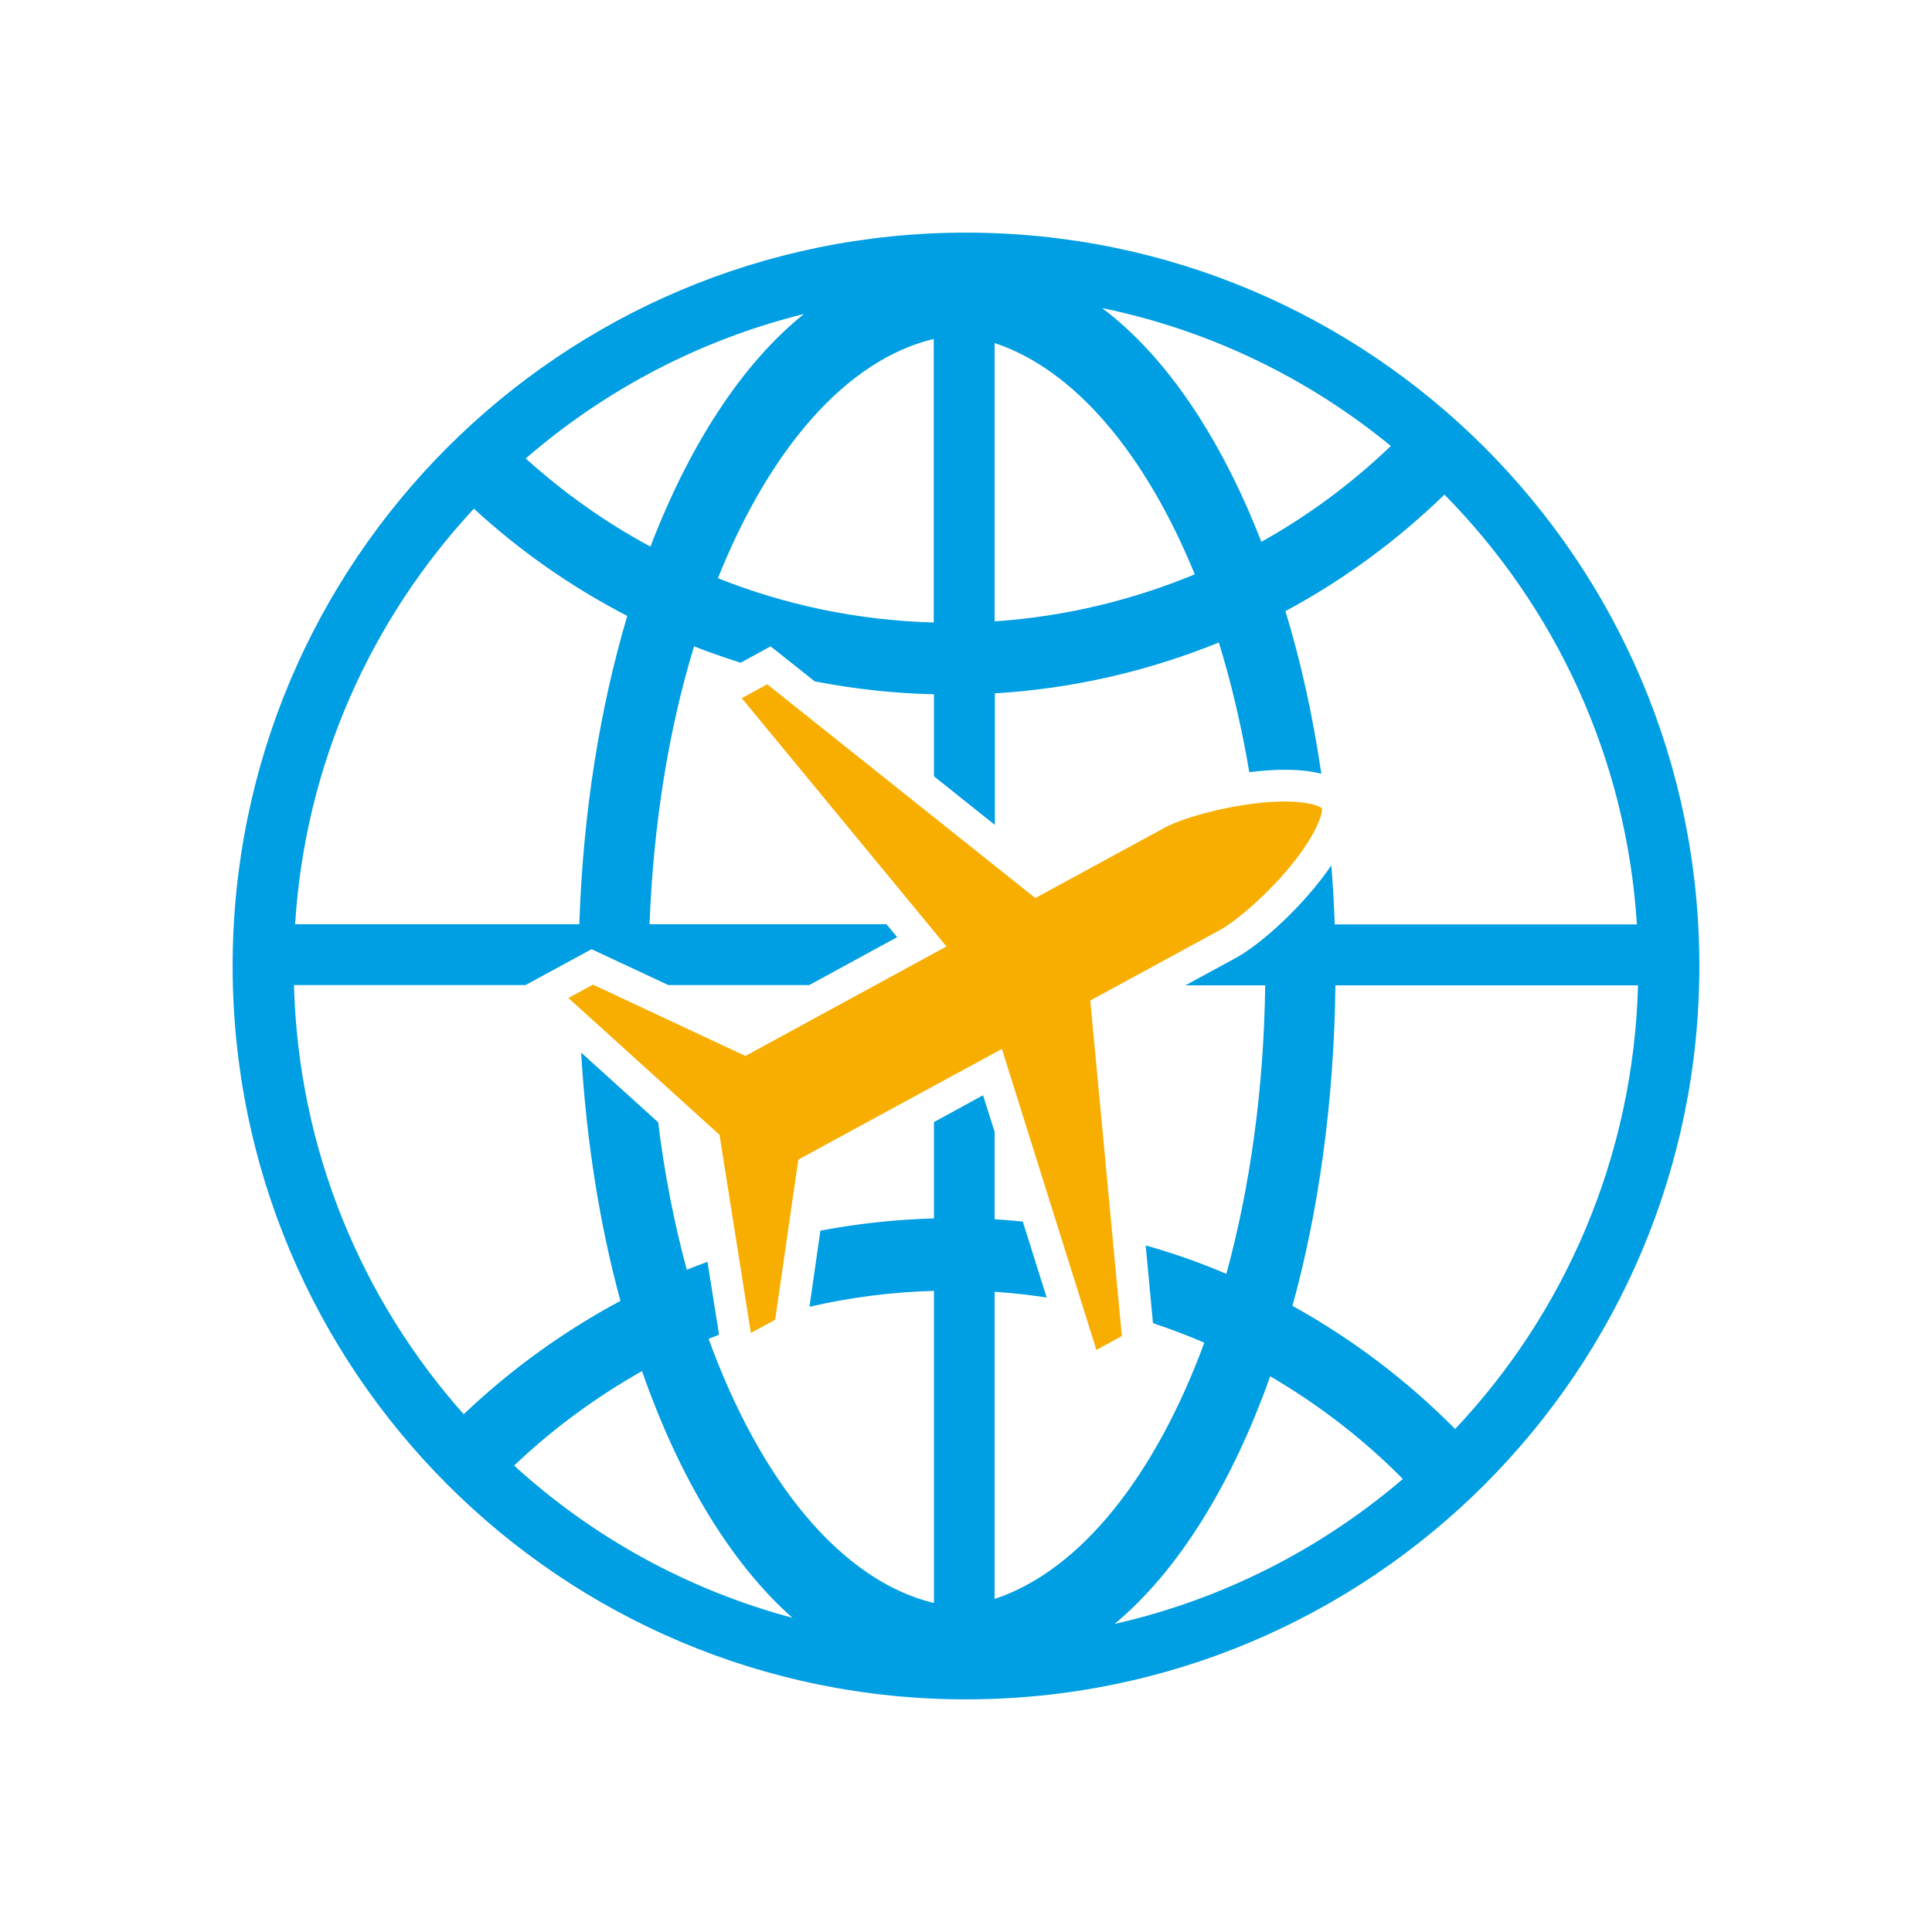
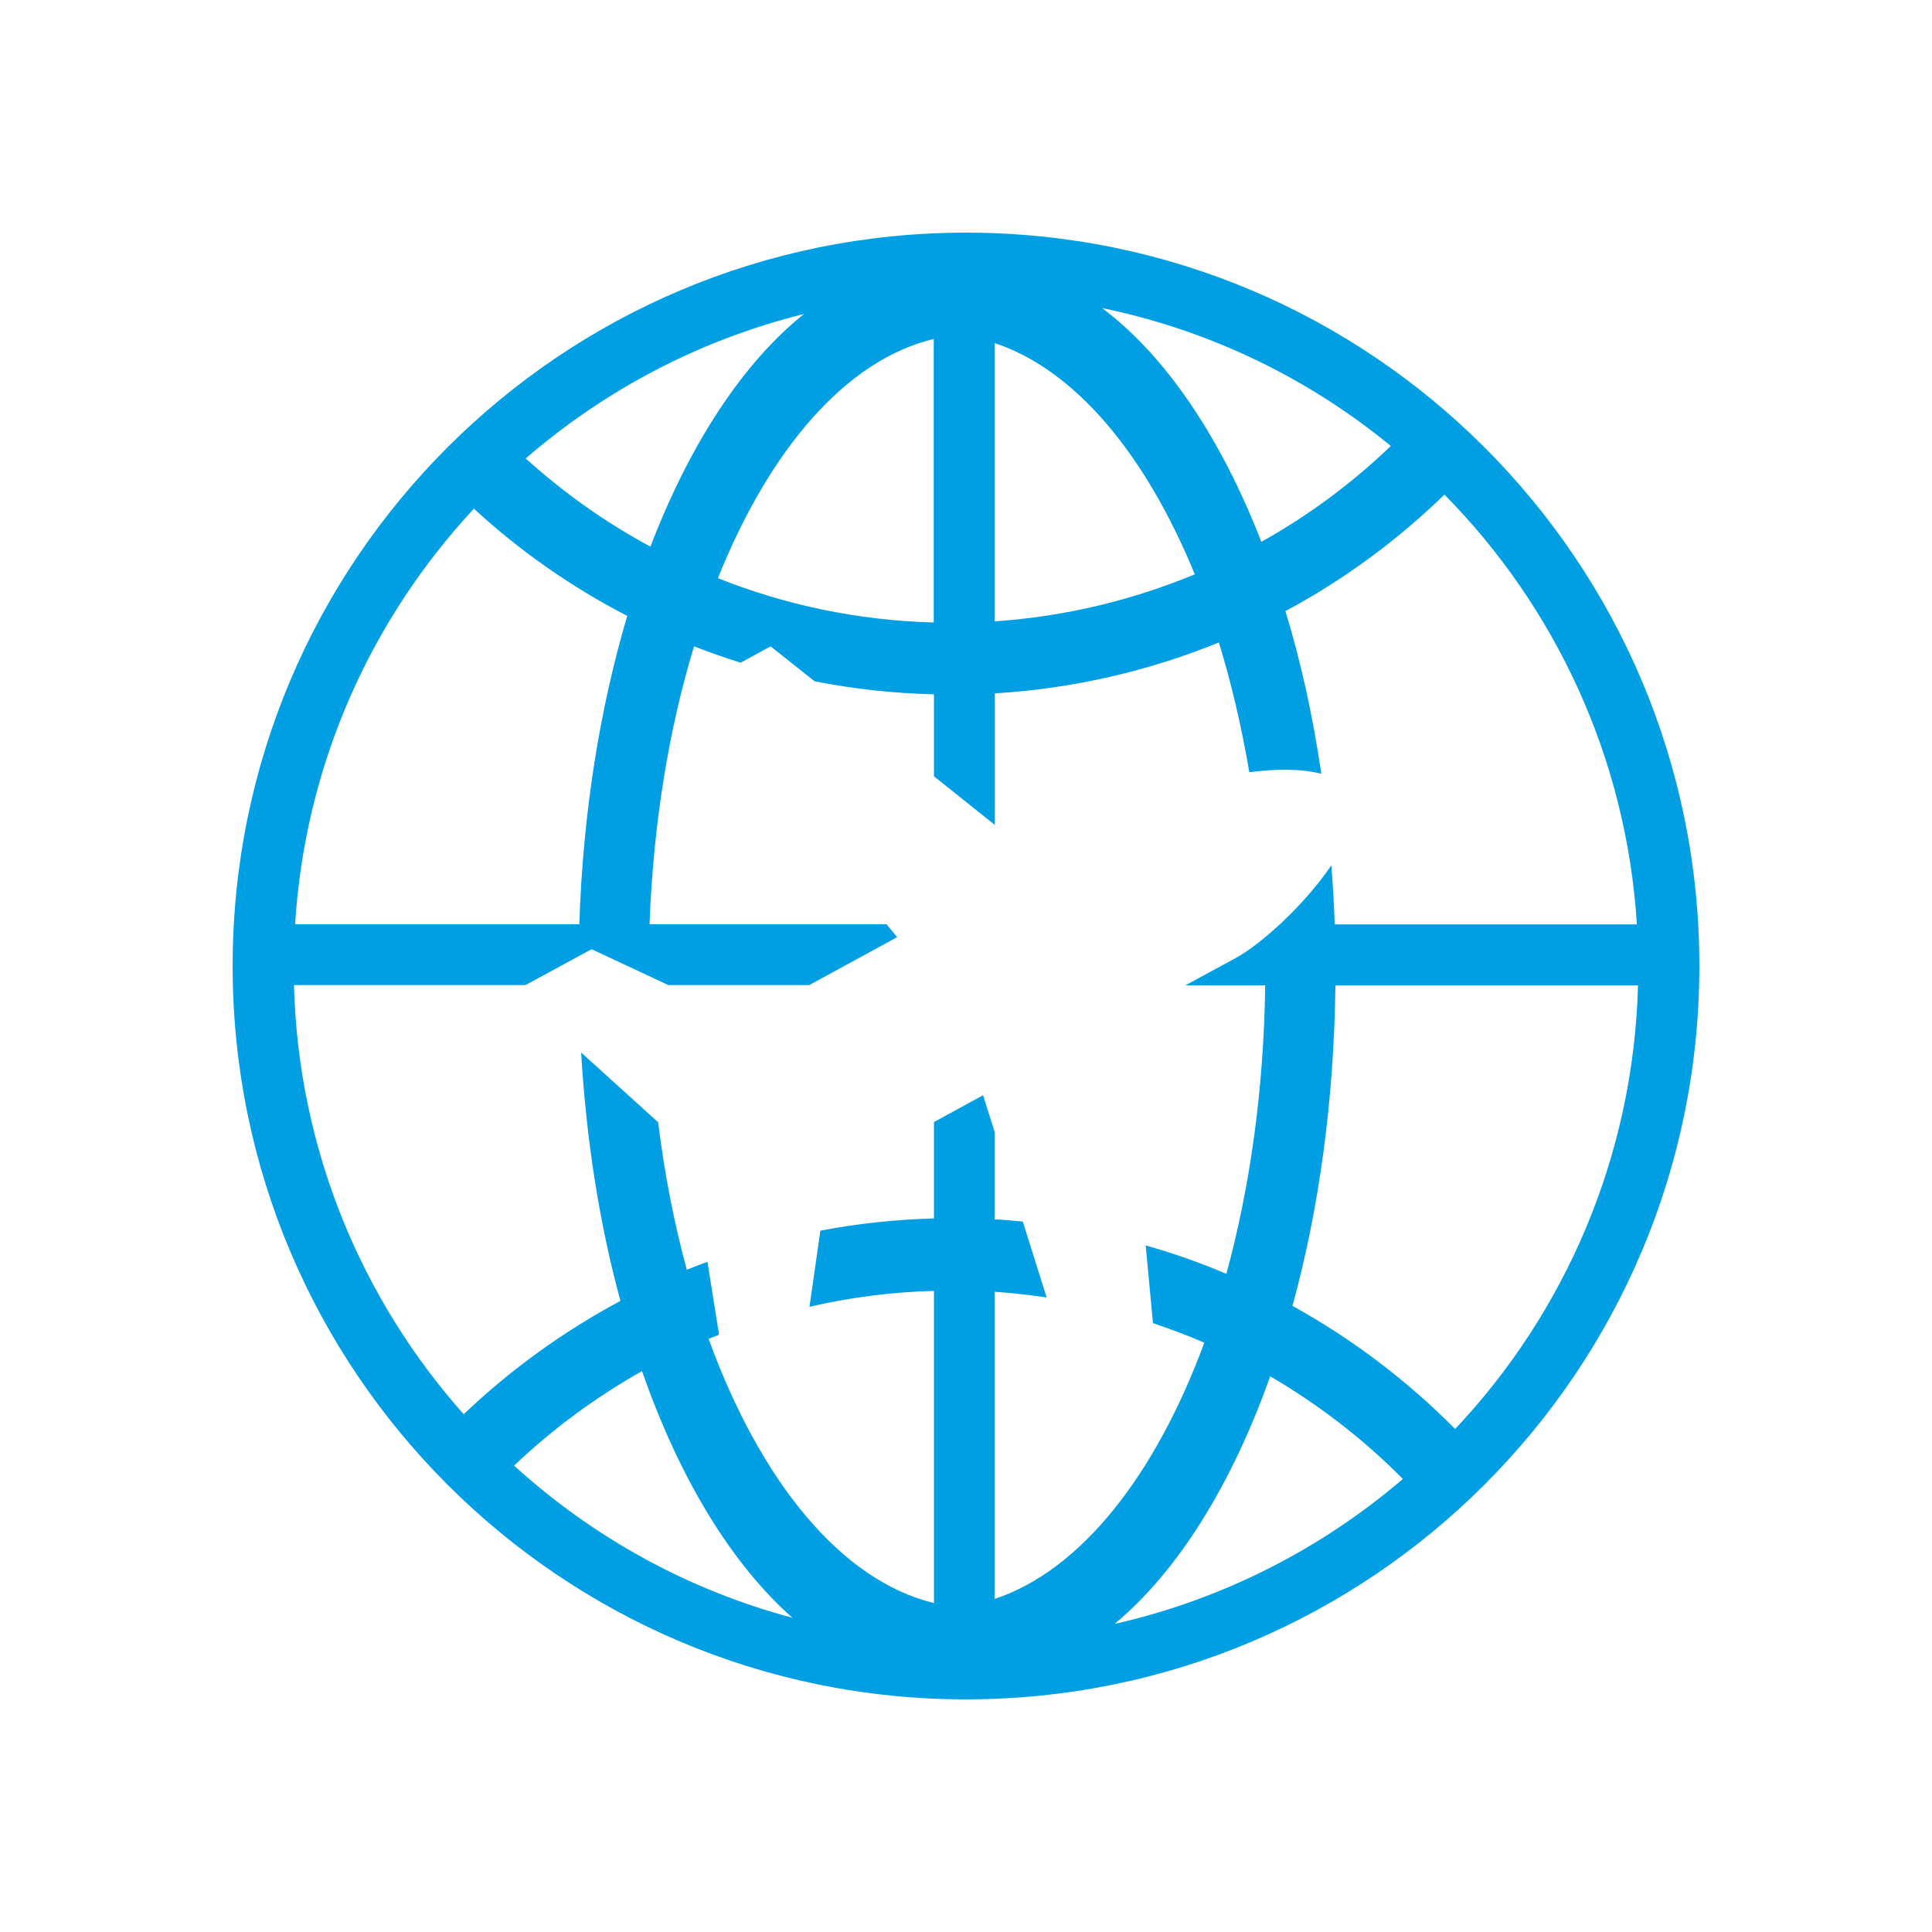
<svg xmlns="http://www.w3.org/2000/svg" version="1.1" id="Calque_1" x="0px" y="0px" viewBox="0 0 850.4 850.4" style="enable-background:new 0 0 850.4 850.4;" xml:space="preserve">
  <style type="text/css">
	.st0{fill:#009EE2;}
	.st1{fill:#E5007E;}
	.st2{fill:#F8AE00;}
	.st3{fill:#76B72A;}
</style>
  <g>
-     <path class="st0" d="M42.4-254.3L54-267.6C80.3-243,104.6-232,139.9-232c35.9,0,60.5-20.2,60.5-47.6v-0.7c0-25.3-13.3-40-67.7-51   c-57.8-12-80.7-30.8-80.7-67.4v-0.6c0-35.6,32.5-62.9,77-62.9c34.6,0,57.8,9.6,82.1,29.1l-11.3,14c-22.9-19.5-45.2-27-71.5-27   c-35.6,0-58.5,20.5-58.5,45.2v0.7c0,25.7,13,40.4,69.8,52.3c55.8,11.3,78.7,30.8,78.7,66v0.7c0,38.7-33.2,65.3-79.4,65.3   C100.5-215.9,71.1-228.6,42.4-254.3z" />
-     <path class="st1" d="M240-458.8h79.7c75.3,0,127.3,51.7,127.3,119v0.7c0,67.4-52,119.7-127.3,119.7H240V-458.8z M257.8-442.4v206.6   h61.9c66.7,0,108.8-45.5,108.8-102.6v-0.7c0-56.4-42.1-103.3-108.8-103.3L257.8-442.4L257.8-442.4z" />
-     <path class="st2" d="M452-254.3l11.6-13.3c26.3,24.6,50.6,35.6,85.9,35.6c35.9,0,60.5-20.2,60.5-47.6v-0.7c0-25.3-13.3-40-67.7-51   c-57.8-12-80.7-30.8-80.7-67.4v-0.6c0-35.6,32.5-62.9,77-62.9c34.6,0,57.8,9.6,82.1,29.1l-11.3,14c-22.9-19.5-45.2-27-71.5-27   c-35.6,0-58.5,20.5-58.5,45.2v0.7c0,25.7,13,40.4,69.8,52.3c55.8,11.3,78.7,30.8,78.7,66v0.7c0,38.7-33.2,65.3-79.4,65.3   C510.2-215.9,480.7-228.6,452-254.3z" />
    <path class="st3" d="M649.6-458.8h17.8v223H808v16.4H649.6V-458.8z" />
  </g>
  <g>
    <g>
      <path class="st0" d="M425.2,102.4c-178.3,0-322.8,144.5-322.8,322.8S246.9,748,425.2,748S748,603.5,748,425.2    S603.5,102.4,425.2,102.4z M612.2,196.3c-17.1,16.4-36.2,30.6-57,42.2c-17.8-45.9-42.2-82-70.1-102.9    C532.7,145.4,576,166.6,612.2,196.3z M437.8,151c35.4,11.7,66.5,49,88.1,101.8c-27.5,11.4-57.1,18.6-88.1,20.7V151z M411,149.2    V274c-33.4-0.9-65.4-7.7-95-19.5C338.8,197.6,372.5,158.4,411,149.2z M353.9,138.2c-27,21.6-50.3,57.3-67.6,102.4    c-19.9-10.7-38.3-23.8-54.9-38.8C266.2,171.7,307.9,149.6,353.9,138.2z M208.6,223.9c20.2,18.6,42.9,34.5,67.5,47.2    c-12,40.4-19.5,86.5-21.1,135.7H129.9C134.3,336.3,163.4,272.5,208.6,223.9z M226.3,645.1c16.9-16.1,35.8-30,56.3-41.6    c16.4,47.1,39.3,84.8,66.2,108.6C302.4,699.7,260.6,676.4,226.3,645.1z M437.8,703.8V568.6c7.7,0.5,15.4,1.4,22.9,2.5l-10.5-33.4    c-4.1-0.4-8.3-0.8-12.4-1v-38.5l-5.1-16.1l-21.6,11.8v42.4c-17.1,0.5-33.8,2.3-50,5.4l-4.8,33.5c17.7-4.1,36-6.5,54.8-7v137.4    c-40.8-9.8-76.4-53.5-99.2-116.3c1.5-0.6,3.1-1.2,4.6-1.8l-5.1-32.1c-3,1.1-6.1,2.3-9.1,3.5c-5.5-20.3-9.8-42-12.6-64.9    l-33.9-30.7c2.3,39,8.2,76,17.3,109.3c-25.2,13.5-48.4,30.3-69,49.9C159.2,572,131.3,506,129.4,433.6h101.9l29.1-15.8l33.8,15.8    h62l38.7-21.1l-4.7-5.7H285.9c1.7-44.4,8.5-86,19.6-122.3c6.7,2.6,13.5,5,20.5,7.2l13.2-7.2l19.4,15.4c17,3.3,34.5,5.3,52.5,5.7    v36.1l26.8,21.4v-57.9c34.7-2.1,67.8-9.9,98.6-22.4c5.5,17.8,10,37,13.4,57.1c11.6-1.5,23.1-1.6,31.7,0.7    c-3.7-25.3-9-49.4-15.8-71.6c25.7-13.8,49.2-31.1,70-51.3c48.6,49.3,80.1,115.6,84.7,189.2h-133c-0.3-8.8-0.8-17.5-1.5-26    c-11.7,17.3-30.9,34.8-42.3,40.9l-21.9,11.9h35.1c-0.6,45.9-6.7,89-17.1,127c-11.5-4.9-23.4-9.1-35.5-12.5l3.2,34.2    c7.7,2.6,15.2,5.4,22.6,8.6C508.5,649.6,475.6,691.3,437.8,703.8z M490.6,714.8c27.8-23.1,51.5-61.2,68.5-109    c21.4,12.5,41.1,27.7,58.4,45.2C581.6,681.7,538.3,704,490.6,714.8z M640.5,629c-21.1-21.3-45.2-39.6-71.6-54.2    c11.6-42.1,18.3-90.2,18.9-141.1H721C719,509.2,688.8,577.8,640.5,629z" />
-       <path class="st0" d="M586,380.8" />
    </g>
  </g>
-   <path class="st2" d="M441,461.7l-89.6,48.7l-10.2,70.5l-10.7,5.8l-13.8-87.2l-66.5-60.2l10.8-5.9l67.1,31.4l88.5-48.2l-90.1-109.3  l11.2-6.1l118,94.1l56.8-30.9c10.1-5.5,34.8-11.6,52.9-11.6c10.6,0,15.4,2,16.5,3c0.3,2.4-2.4,11.1-12.8,24.1  c-10.6,13.3-24.7,25.4-32.2,29.5l-57,31l13.9,147.7l-11.2,6.1L441,461.7z" />
</svg>